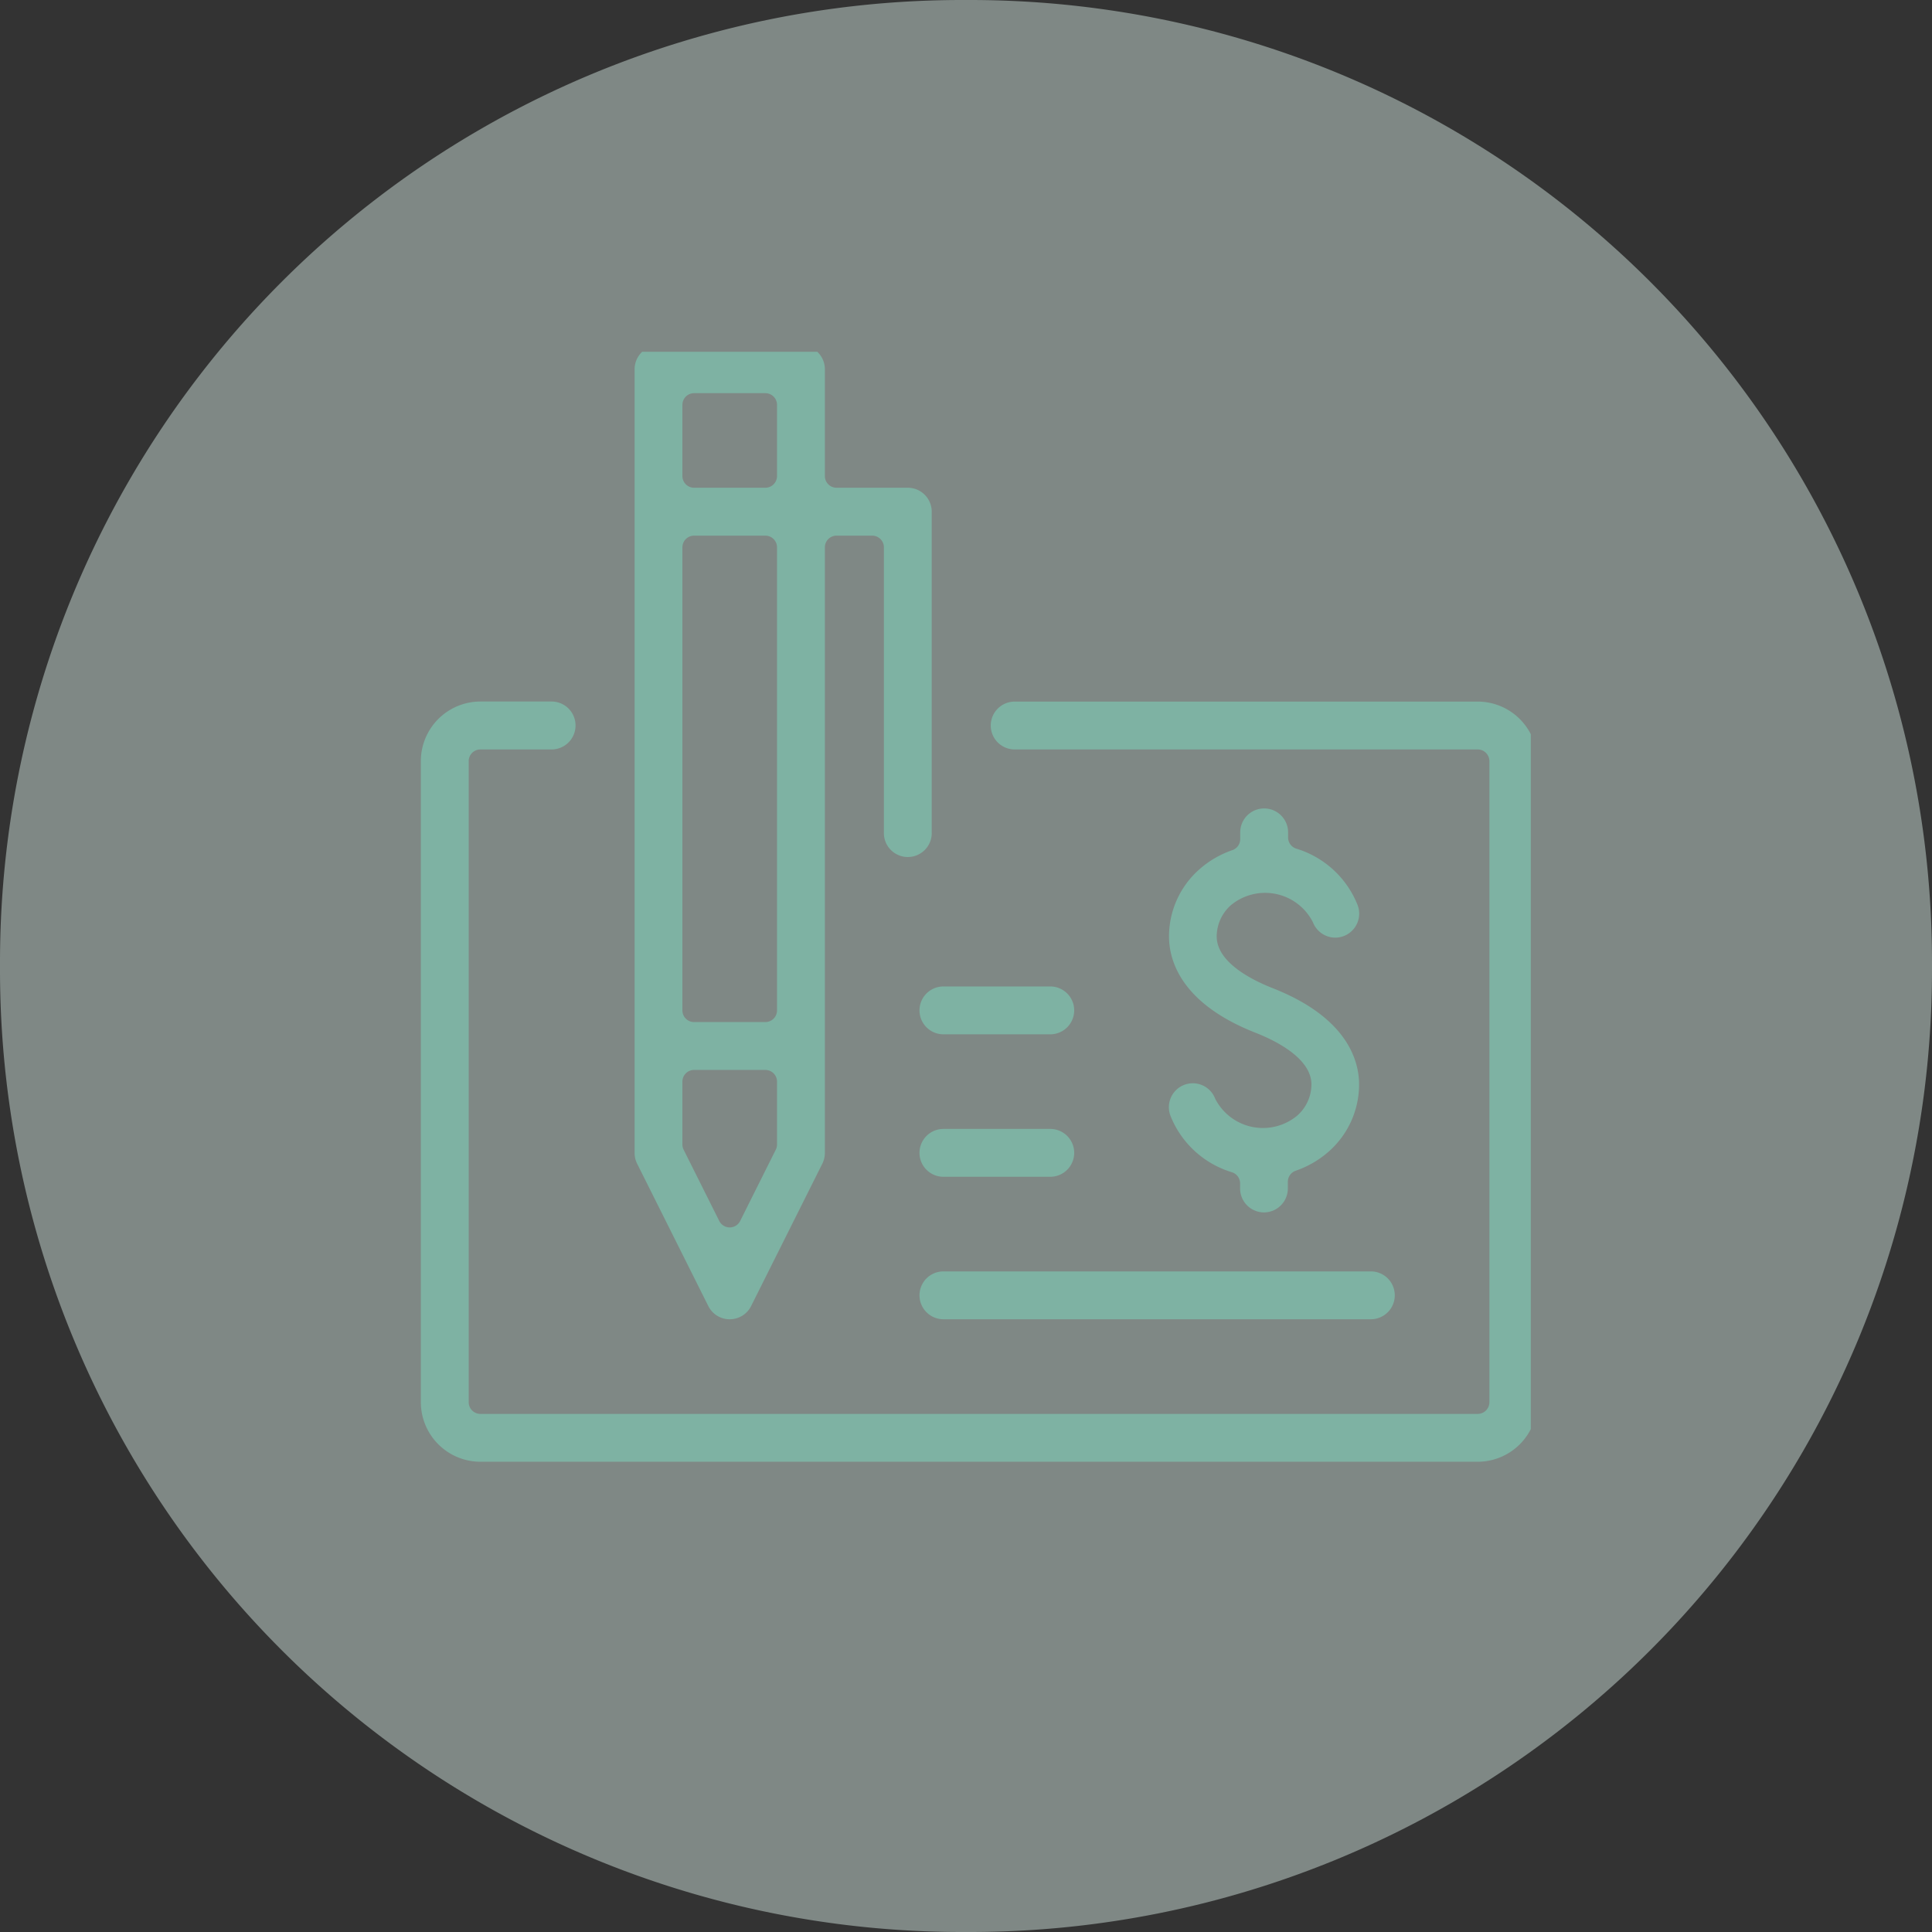
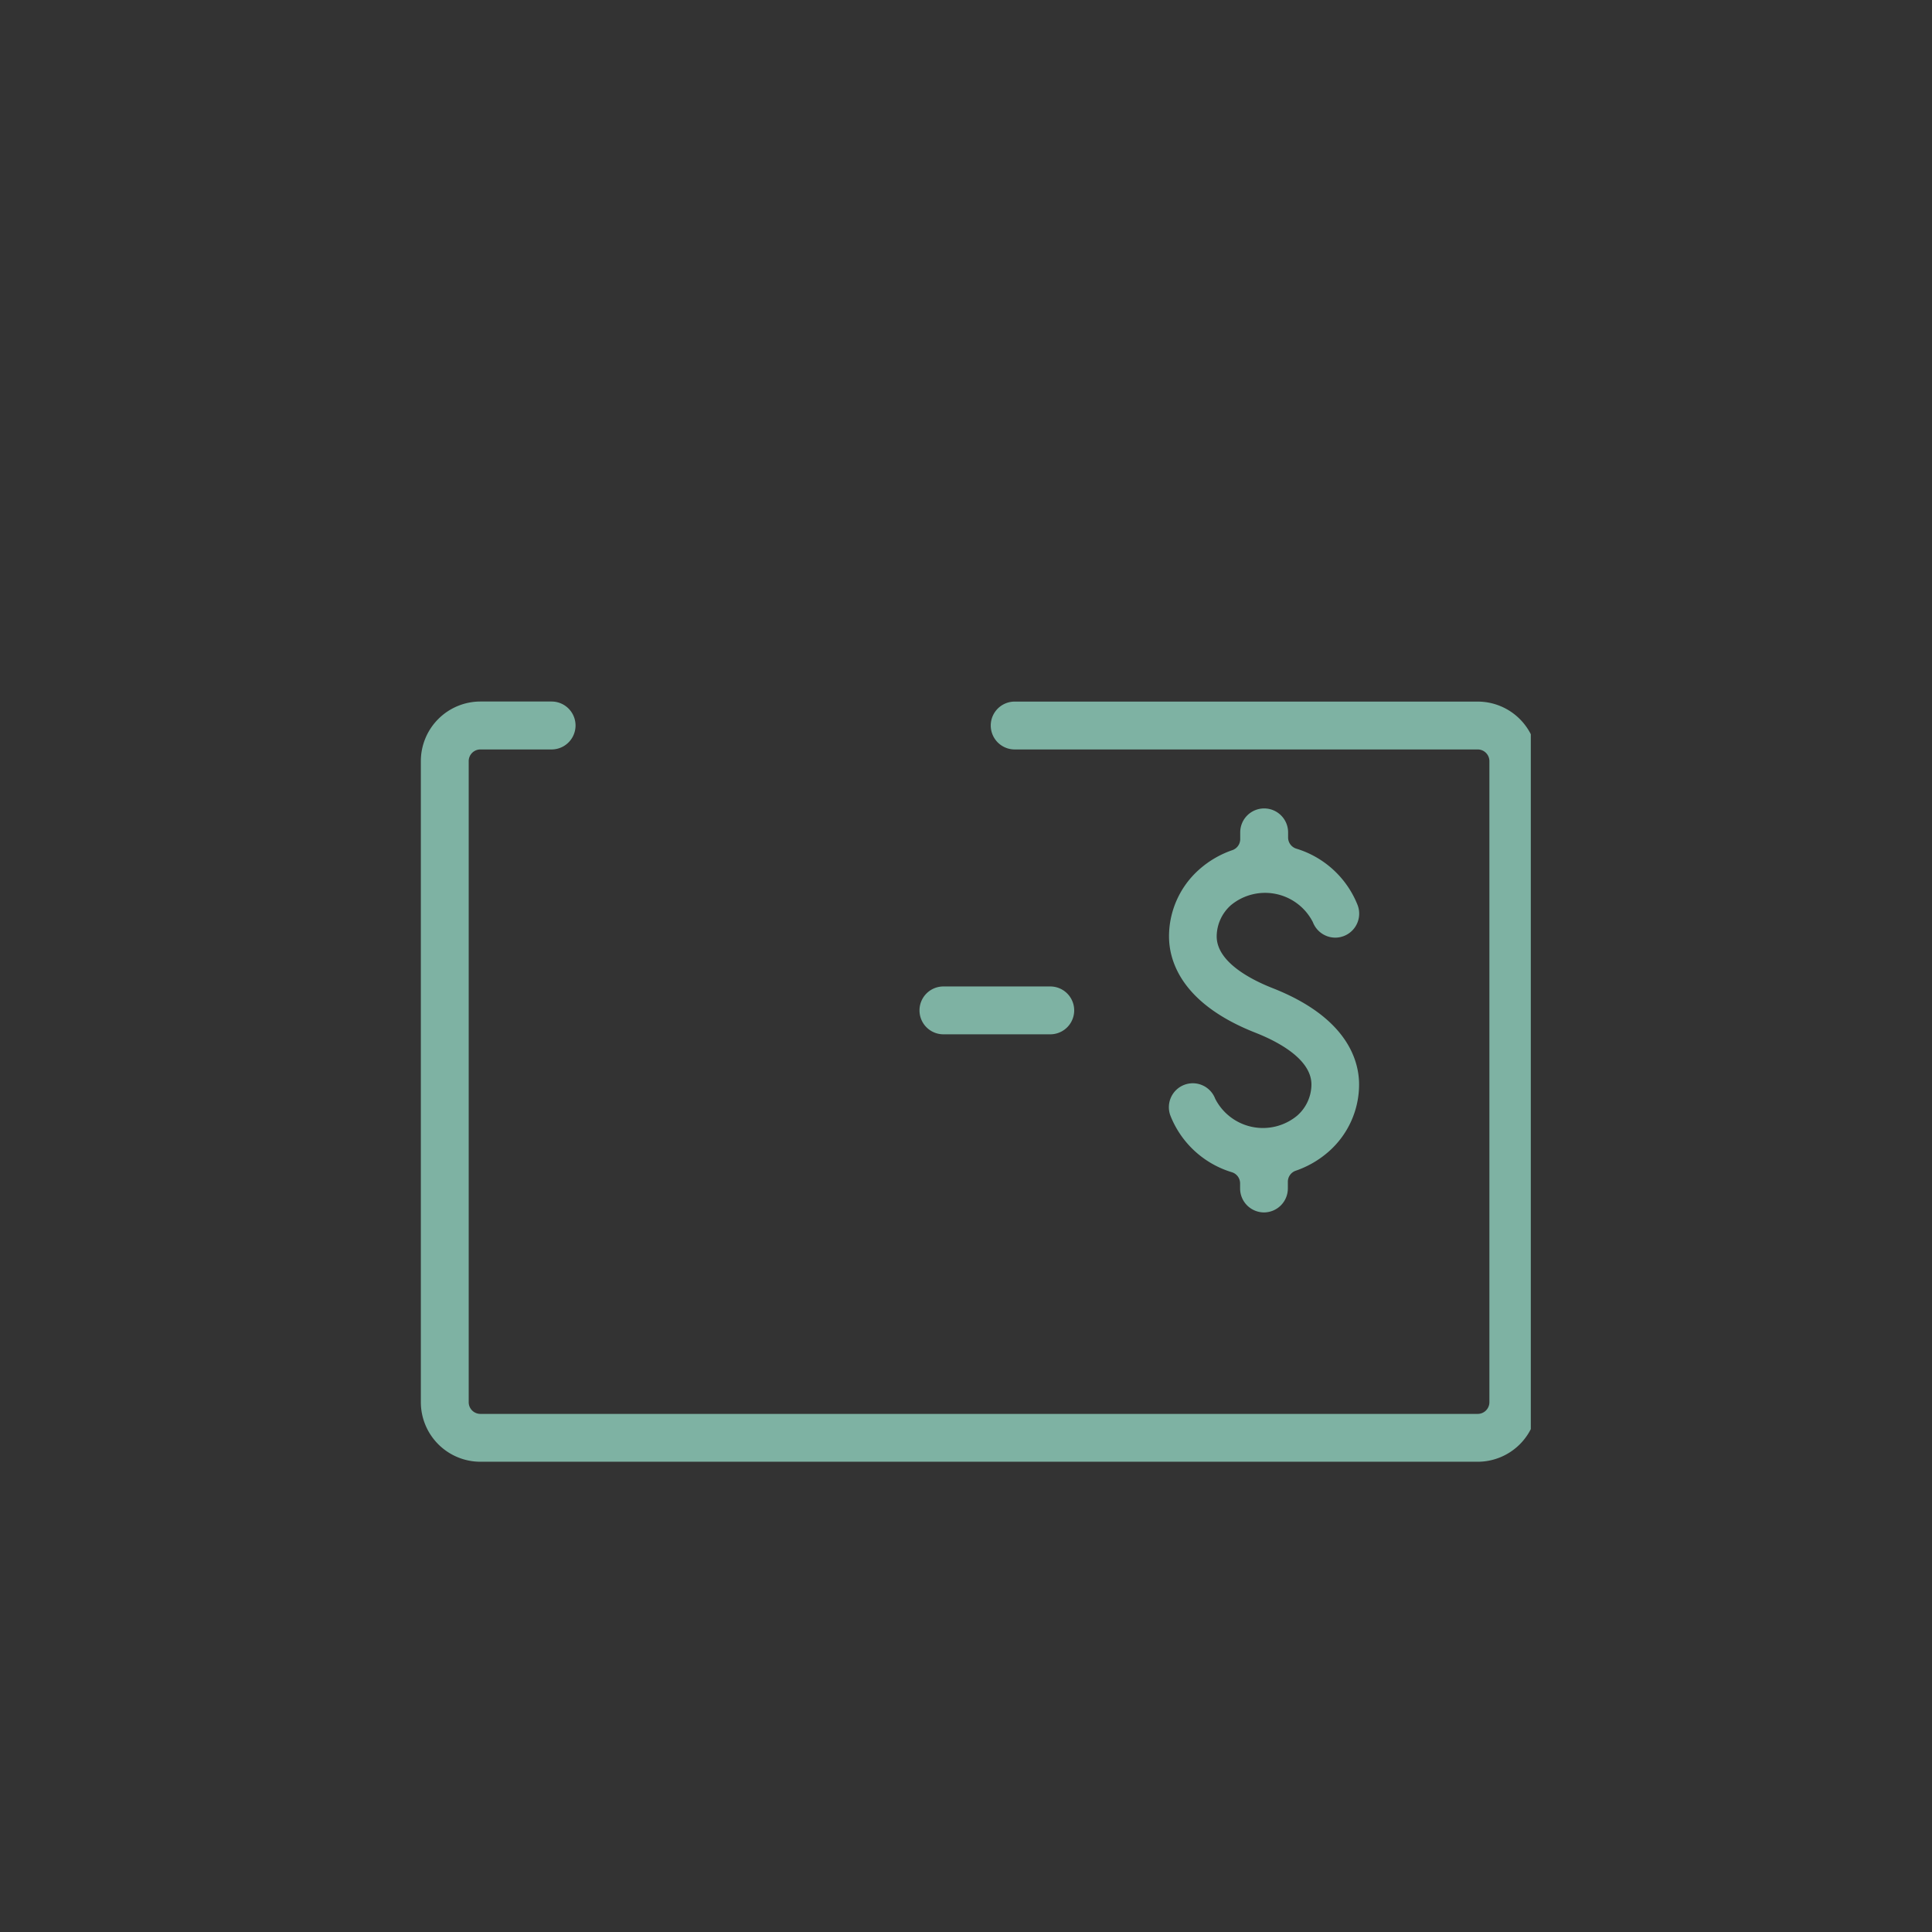
<svg xmlns="http://www.w3.org/2000/svg" width="78.327" height="78.327" viewBox="0 0 78.327 78.327">
  <rect x="0" y="0" width="78.327" height="78.327" fill="#333333" stroke="none" />
  <defs>
    <clipPath id="clip-path">
      <rect id="Rectangle_94" data-name="Rectangle 94" width="45" height="45" transform="translate(0 0.262)" fill="#7eb2a3" />
    </clipPath>
  </defs>
  <g id="Group_618" data-name="Group 618" transform="translate(-173.938 -1756.738)">
-     <path id="Rounded_Rectangle_1" data-name="Rounded Rectangle 1" d="M39,0h.327a39,39,0,0,1,39,39v.327a39,39,0,0,1-39,39H39a39,39,0,0,1-39-39V39A39,39,0,0,1,39,0Z" transform="translate(173.938 1756.738)" fill="#e1f4ee" opacity="0.438" />
    <g id="Group_103" data-name="Group 103" transform="translate(191 1770.738)">
      <g id="Group_102" data-name="Group 102" clip-path="url(#clip-path)">
        <path id="Path_82" data-name="Path 82" d="M2.414,51.878A2.417,2.417,0,0,1,0,49.464V23.471a2.417,2.417,0,0,1,2.414-2.414H5.3A.97.97,0,1,1,5.3,23H2.414a.474.474,0,0,0-.474.474V49.464a.474.474,0,0,0,.474.474H42.847a.474.474,0,0,0,.474-.474V23.471A.474.474,0,0,0,42.847,23H24.075a.97.97,0,0,1,0-1.94H42.847a2.417,2.417,0,0,1,2.415,2.414V49.464a2.417,2.417,0,0,1-2.415,2.414Z" transform="translate(0 -6.616)" fill="#7eb2a3" />
-         <path id="Path_83" data-name="Path 83" d="M16.492,39.486a.966.966,0,0,1-.868-.537l-2.888-5.776a.968.968,0,0,1-.1-.433V.97A.971.971,0,0,1,13.6,0H19.38a.971.971,0,0,1,.97.97V5.3a.474.474,0,0,0,.474.474h2.888a.971.971,0,0,1,.97.97v13a.97.97,0,1,1-1.939,0V8.19a.475.475,0,0,0-.475-.474H20.824a.474.474,0,0,0-.474.474V32.739a.977.977,0,0,1-.1.433L17.36,38.949a.964.964,0,0,1-.868.536M15.048,29.377a.474.474,0,0,0-.474.474V32.4a.474.474,0,0,0,.05.212L16.068,35.5a.474.474,0,0,0,.848,0L18.36,32.61a.465.465,0,0,0,.05-.212V29.851a.474.474,0,0,0-.474-.474Zm0-21.661a.474.474,0,0,0-.474.474V26.963a.474.474,0,0,0,.474.474h2.888a.474.474,0,0,0,.474-.474V8.19a.474.474,0,0,0-.474-.474Zm0-5.776a.474.474,0,0,0-.474.474V5.3a.474.474,0,0,0,.474.474h2.888A.474.474,0,0,0,18.41,5.3V2.414a.474.474,0,0,0-.474-.474Z" transform="translate(-3.97)" fill="#7eb2a3" />
-         <path id="Path_84" data-name="Path 84" d="M30.449,56.688a.97.97,0,1,1,0-1.94H47.778a.97.97,0,1,1,0,1.94Z" transform="translate(-9.263 -17.203)" fill="#7eb2a3" />
-         <path id="Path_85" data-name="Path 85" d="M30.449,48.265a.97.97,0,1,1,0-1.94h4.332a.97.97,0,1,1,0,1.94Z" transform="translate(-9.263 -14.556)" fill="#7eb2a3" />
        <path id="Path_86" data-name="Path 86" d="M30.449,39.843a.97.97,0,1,1,0-1.94h4.332a.97.97,0,1,1,0,1.94Z" transform="translate(-9.263 -11.91)" fill="#7eb2a3" />
        <path id="Path_87" data-name="Path 87" d="M48.078,43.755a.972.972,0,0,1-.97-.97v-.207a.474.474,0,0,0-.334-.453,3.885,3.885,0,0,1-2.491-2.293.971.971,0,0,1,.565-1.251.971.971,0,0,1,1.25.564,2.173,2.173,0,0,0,3.32.69A1.69,1.69,0,0,0,50,38.568c0-1.051-1.424-1.767-2.274-2.1-3.048-1.2-3.5-2.962-3.5-3.906a3.624,3.624,0,0,1,1.218-2.705,3.966,3.966,0,0,1,1.354-.791.474.474,0,0,0,.315-.447v-.272a.97.97,0,0,1,1.941,0v.207a.474.474,0,0,0,.333.453A3.885,3.885,0,0,1,51.874,31.3a.973.973,0,0,1-.909,1.315.976.976,0,0,1-.907-.629,2.173,2.173,0,0,0-3.318-.691,1.706,1.706,0,0,0-.581,1.269c0,1.051,1.424,1.767,2.273,2.1,3.048,1.2,3.5,2.962,3.5,3.906a3.626,3.626,0,0,1-1.217,2.705,3.975,3.975,0,0,1-1.356.791.473.473,0,0,0-.315.447v.272a.972.972,0,0,1-.97.97" transform="translate(-13.894 -8.601)" fill="#7eb2a3" />
      </g>
    </g>
  </g>
</svg>